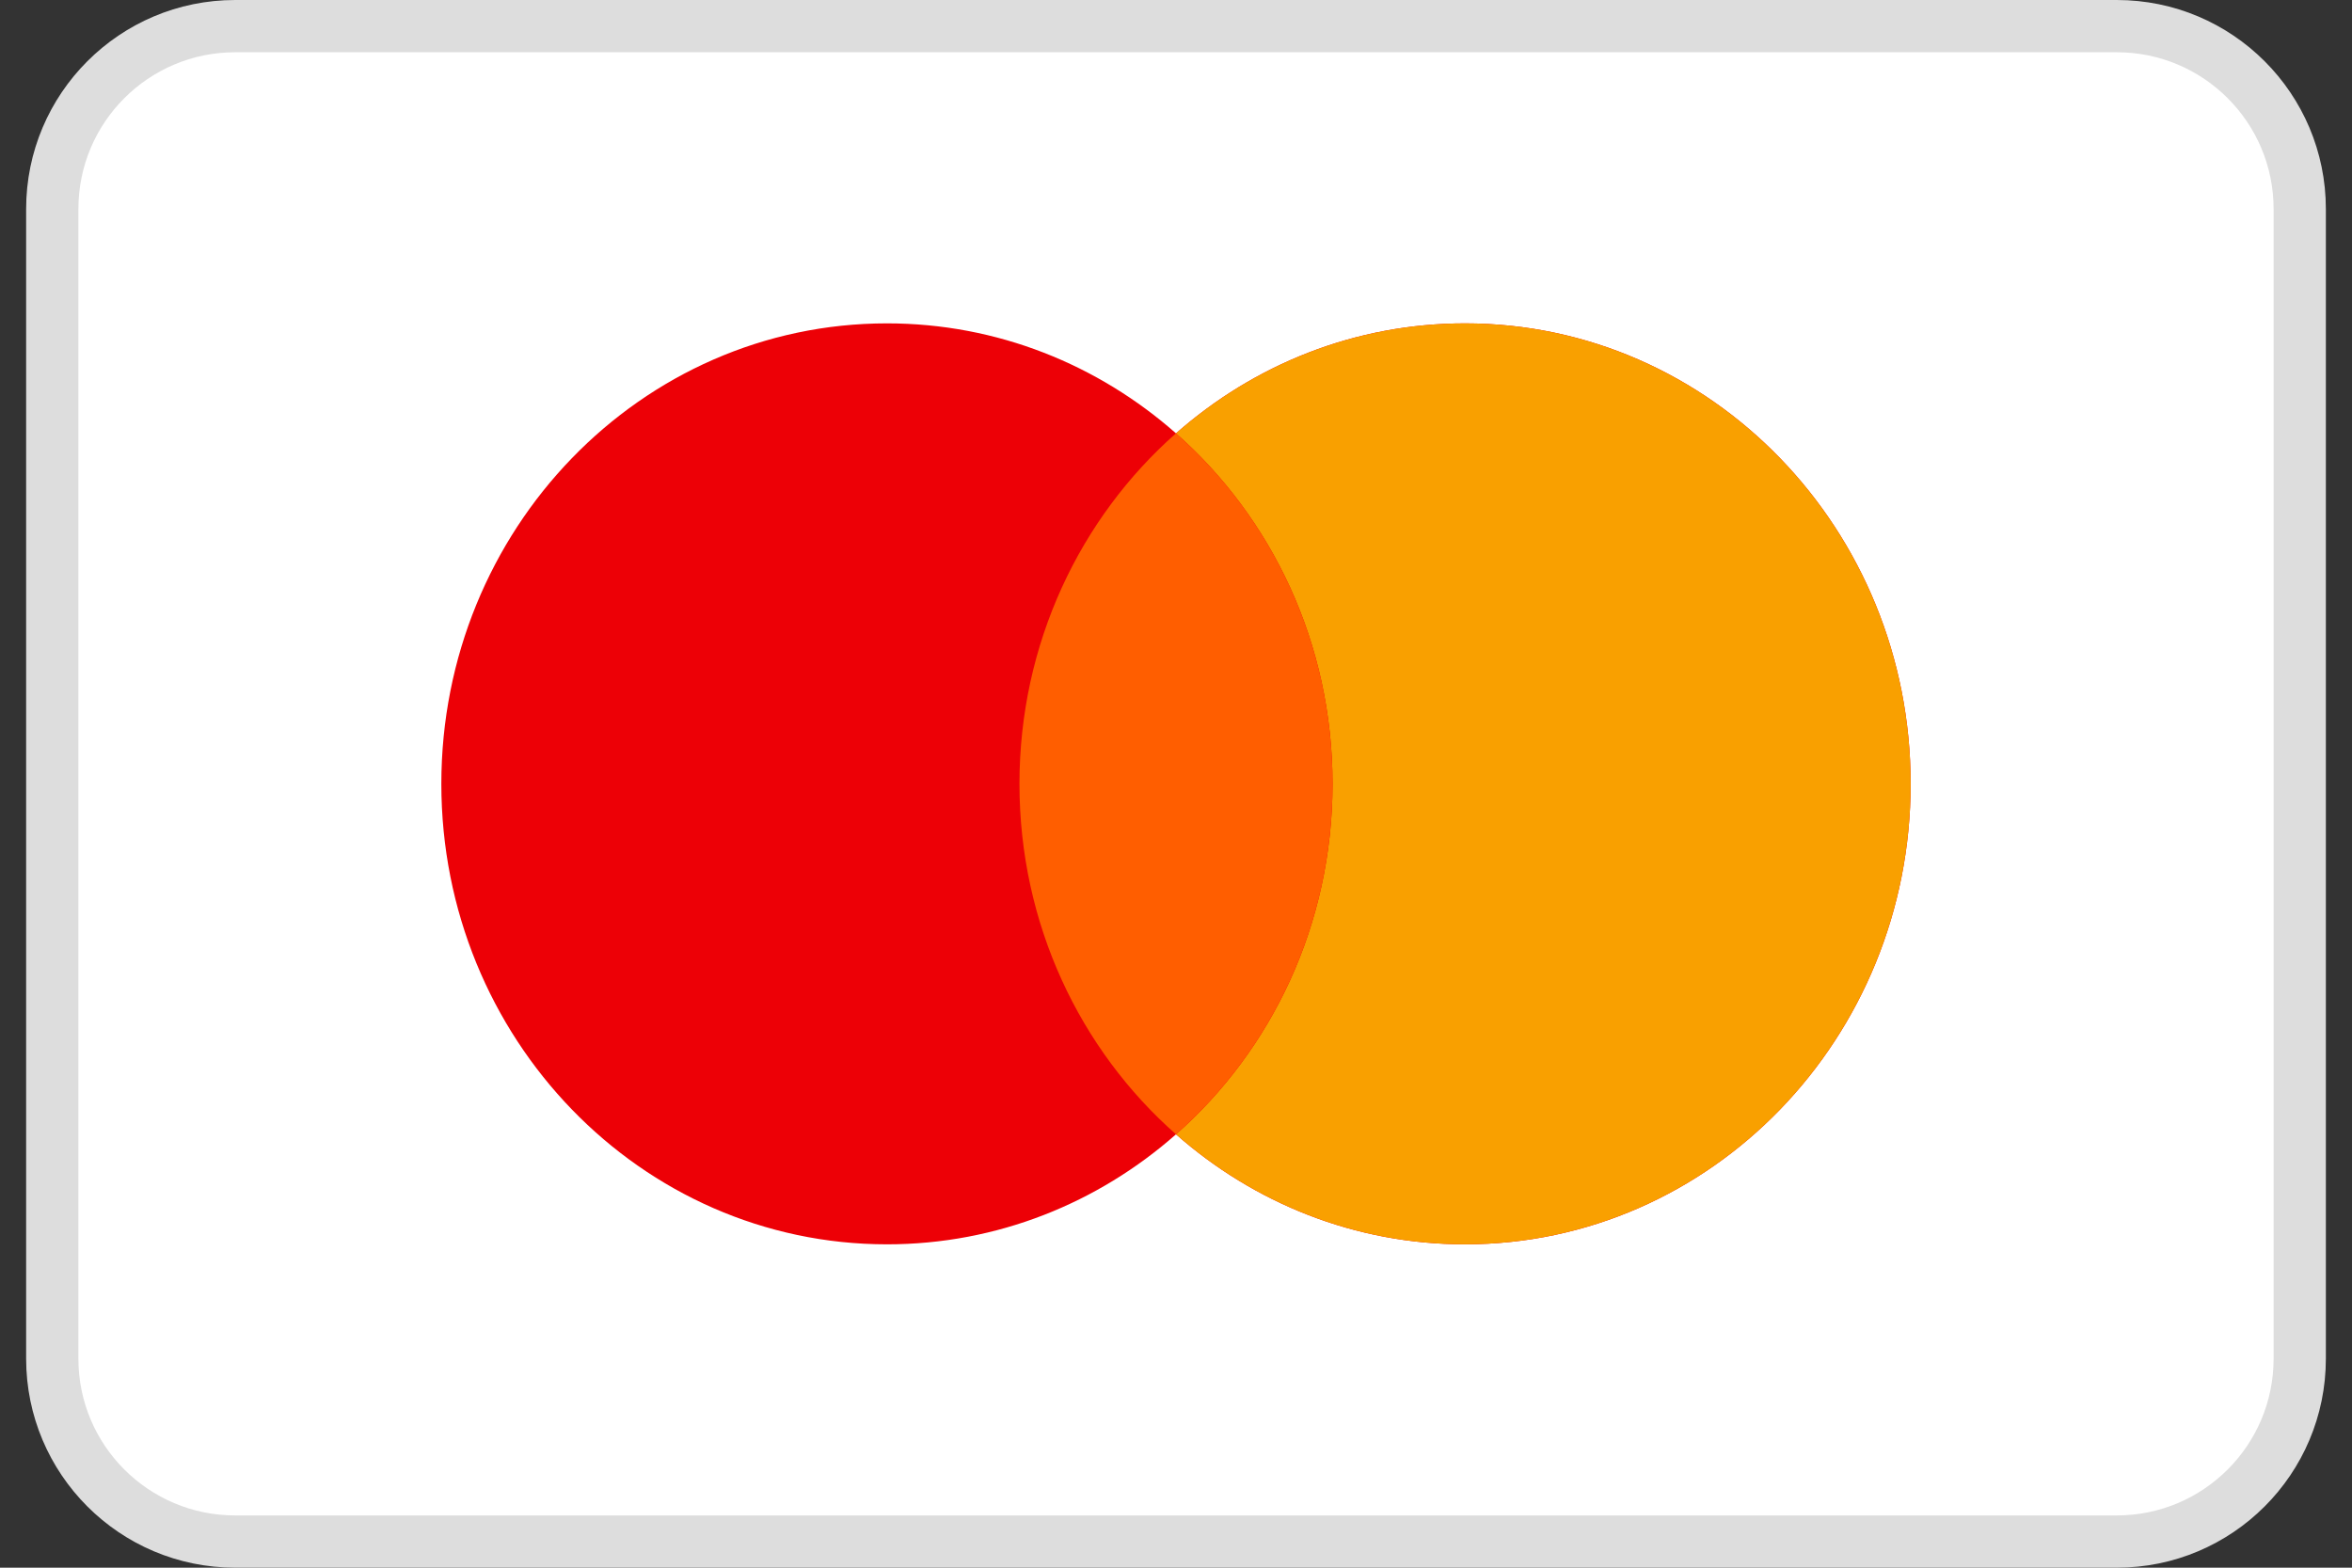
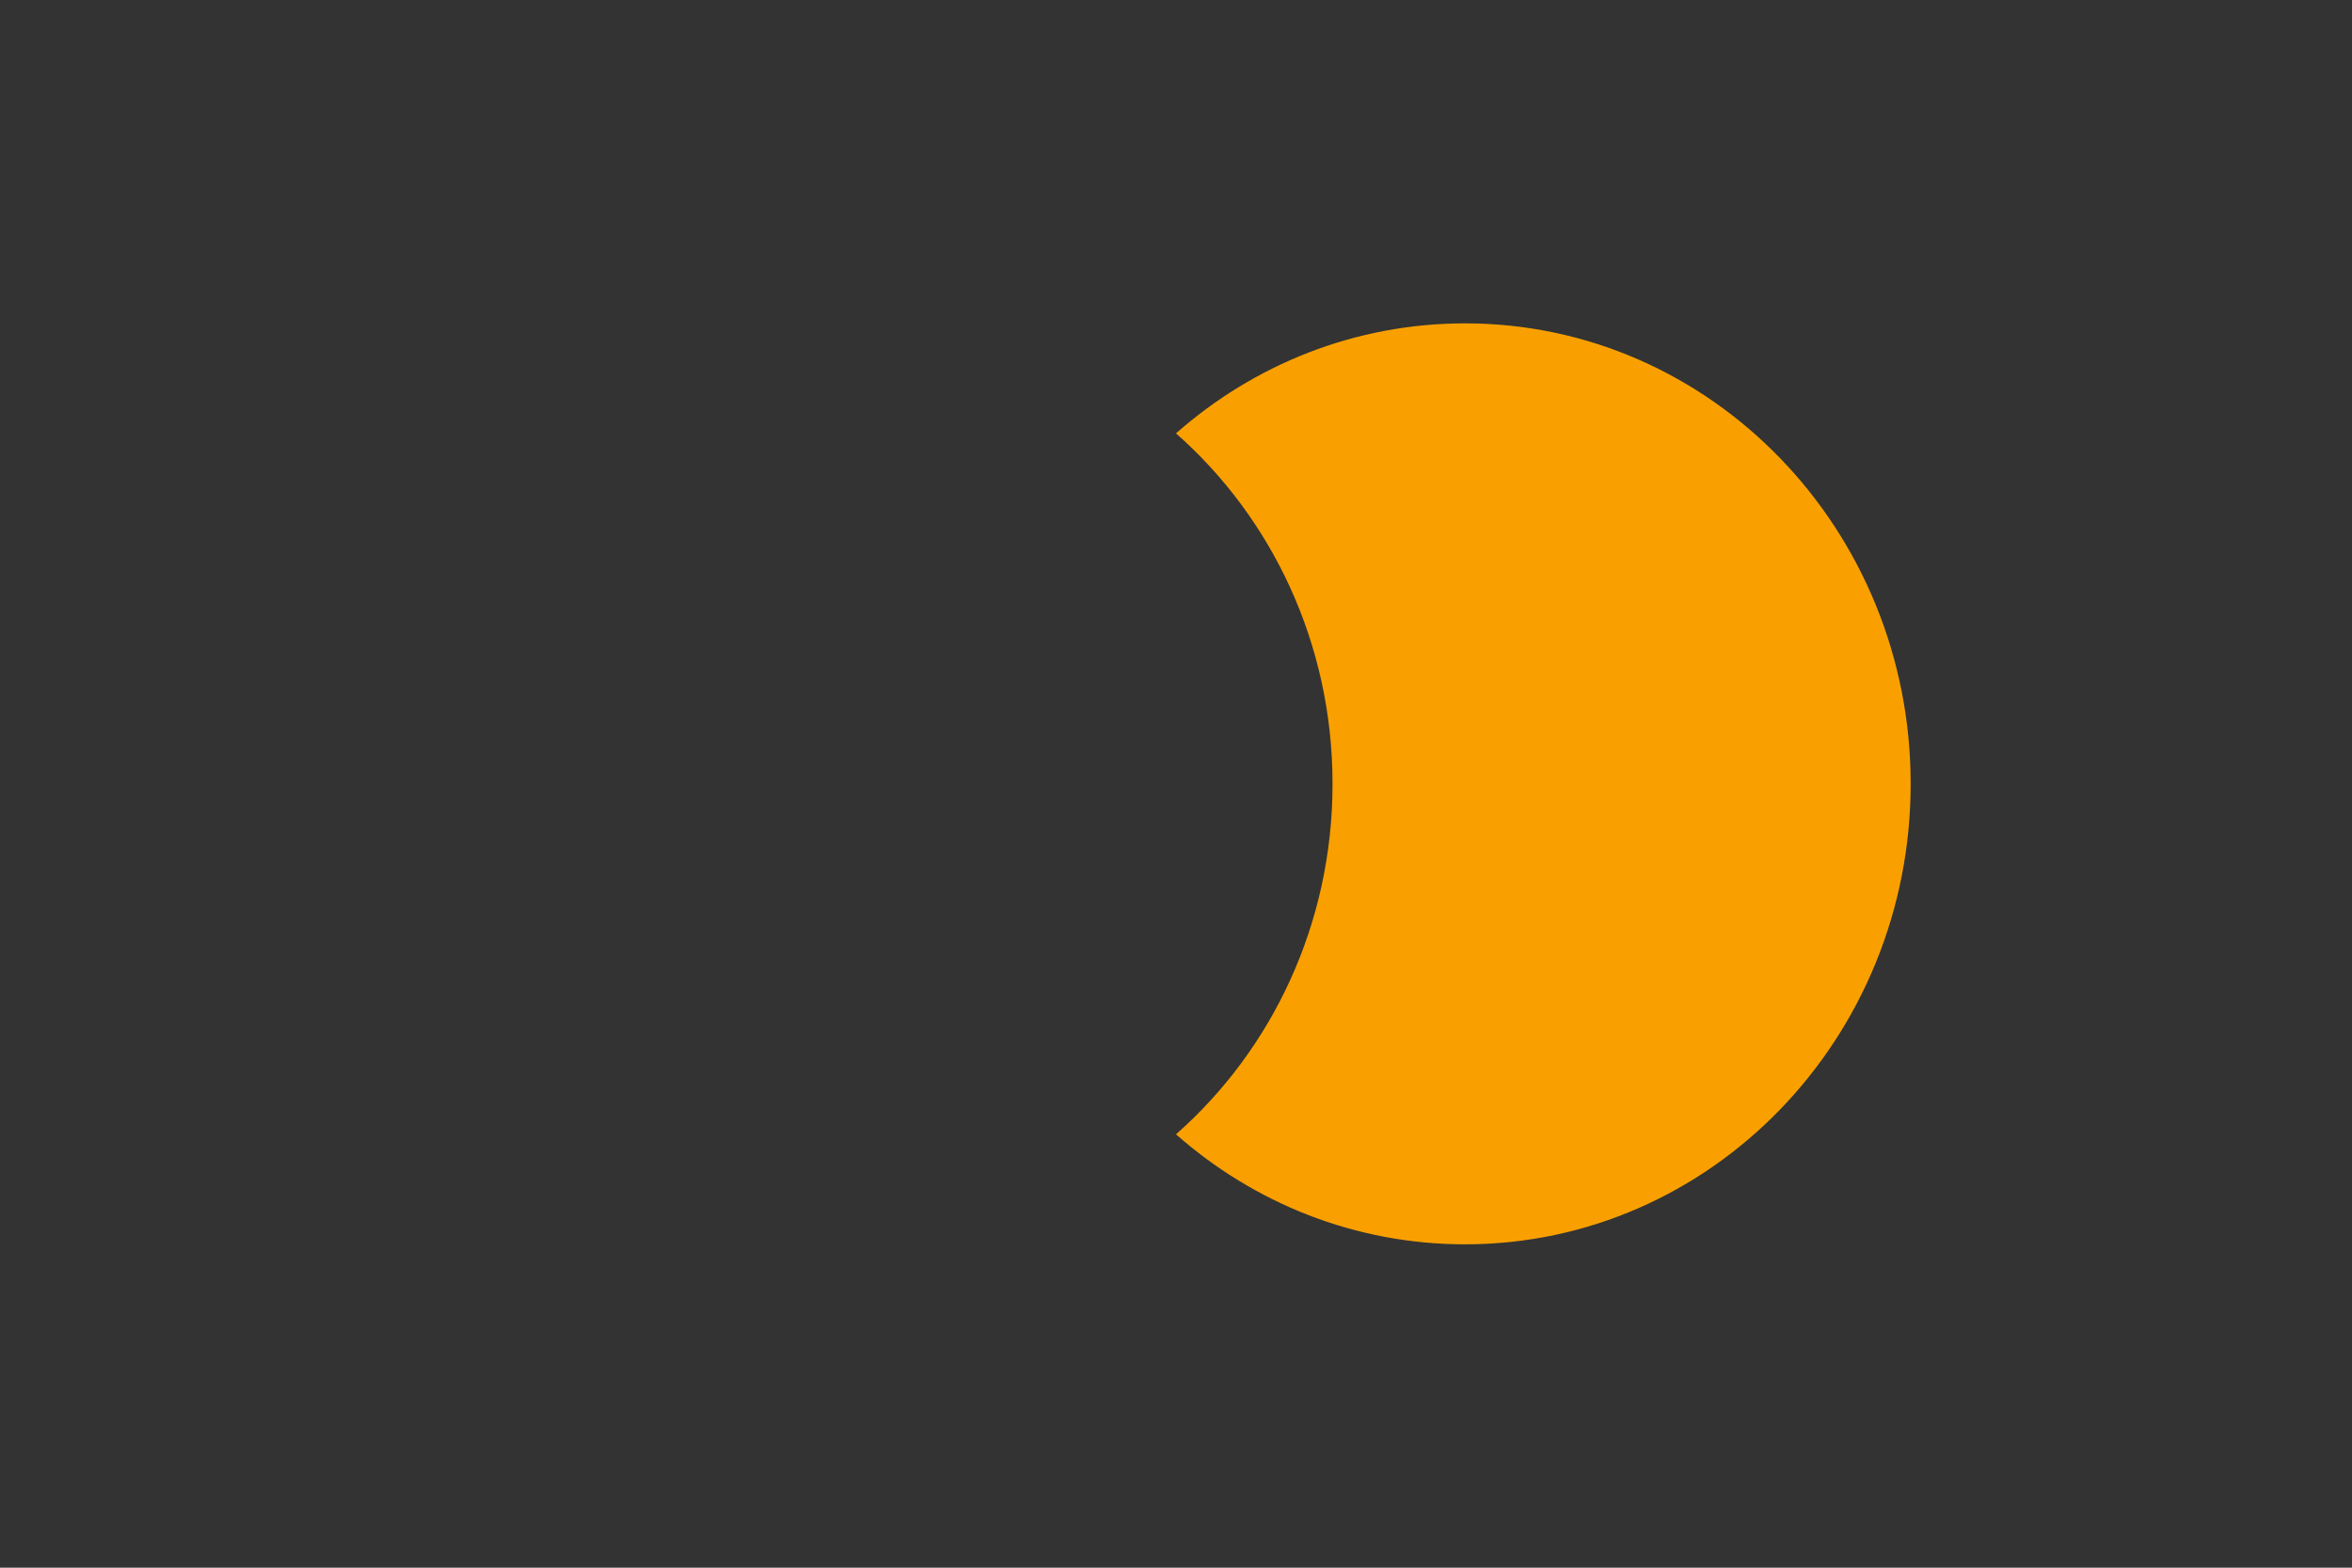
<svg xmlns="http://www.w3.org/2000/svg" width="45" height="30" viewBox="0 0 45 30" fill="none">
  <rect x="0" y="0" width="45" height="30" fill="#333333" stroke="none" />
-   <path d="M1 4C1 2.067 2.567 0.5 4.5 0.5H40.5C42.433 0.5 44 2.067 44 4V26C44 27.933 42.433 29.5 40.5 29.5H4.5C2.567 29.5 1 27.933 1 26V4Z" fill="white" stroke="#DDDDDD" />
-   <path fill-rule="evenodd" clip-rule="evenodd" d="M22.5 21.707C21.011 23.02 19.08 23.812 16.97 23.812C12.261 23.812 8.444 19.867 8.444 15C8.444 10.133 12.261 6.188 16.97 6.188C19.08 6.188 21.011 6.98 22.5 8.293C23.989 6.98 25.92 6.188 28.03 6.188C32.739 6.188 36.556 10.133 36.556 15C36.556 19.867 32.739 23.812 28.03 23.812C25.92 23.812 23.989 23.02 22.5 21.707Z" fill="#ED0006" />
  <path fill-rule="evenodd" clip-rule="evenodd" d="M22.5 21.707C24.333 20.091 25.495 17.686 25.495 15C25.495 12.314 24.333 9.909 22.5 8.293C23.989 6.98 25.92 6.188 28.03 6.188C32.739 6.188 36.556 10.133 36.556 15C36.556 19.867 32.739 23.812 28.03 23.812C25.92 23.812 23.989 23.02 22.5 21.707Z" fill="#F9A000" />
-   <path fill-rule="evenodd" clip-rule="evenodd" d="M22.5 21.707C24.333 20.091 25.495 17.686 25.495 15C25.495 12.314 24.333 9.909 22.5 8.292C20.667 9.909 19.505 12.314 19.505 15C19.505 17.686 20.667 20.091 22.5 21.707Z" fill="#FF5E00" />
</svg>